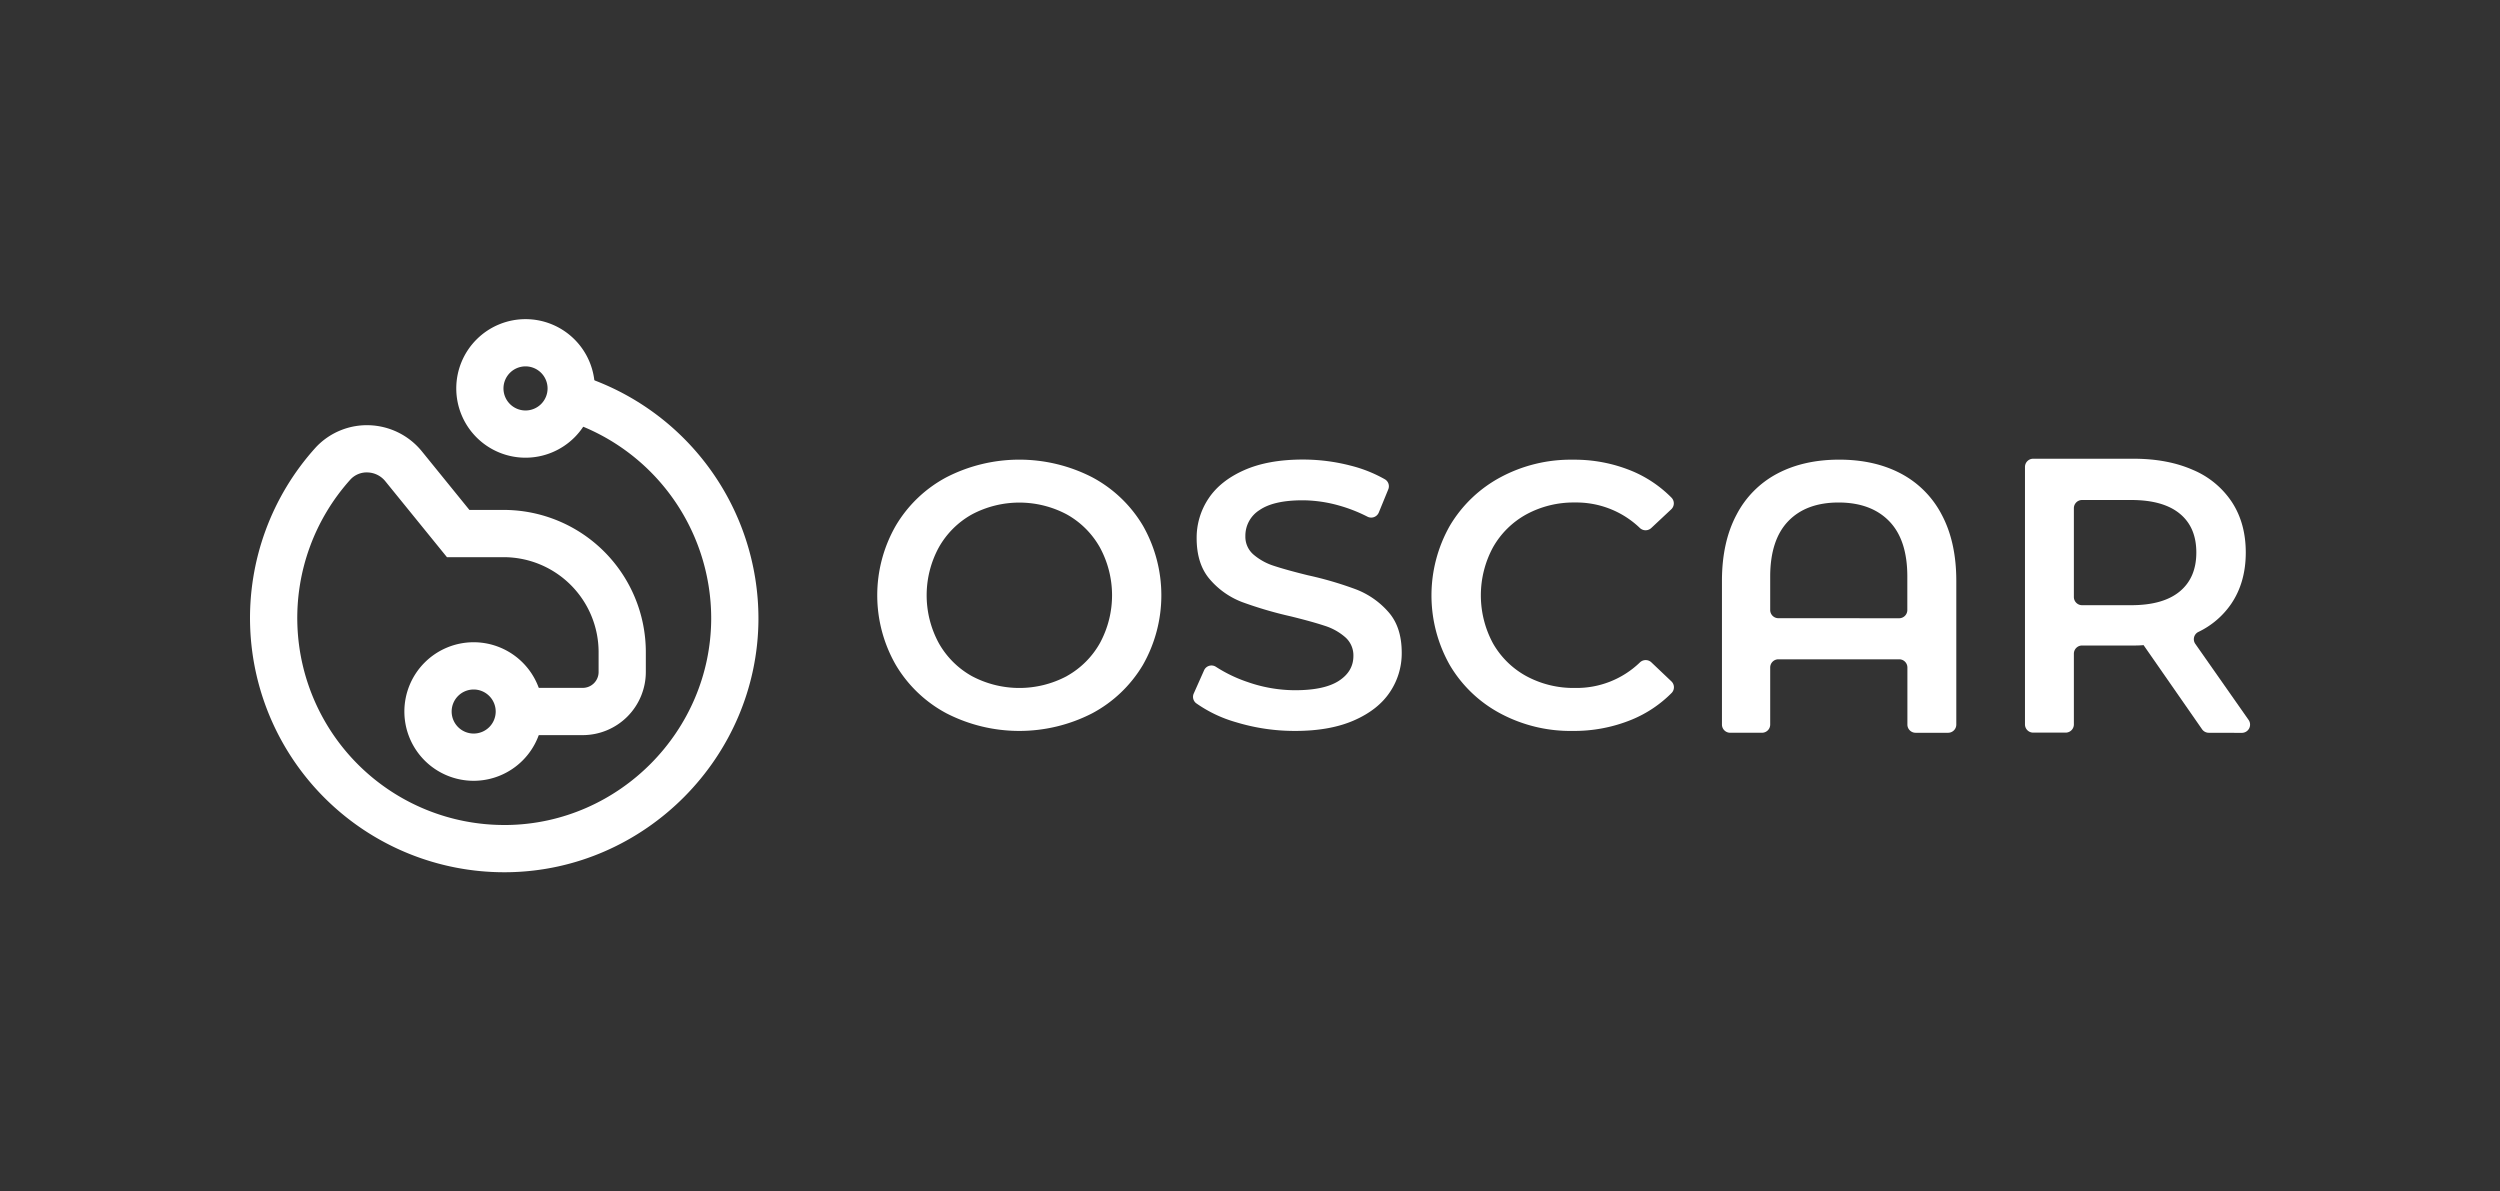
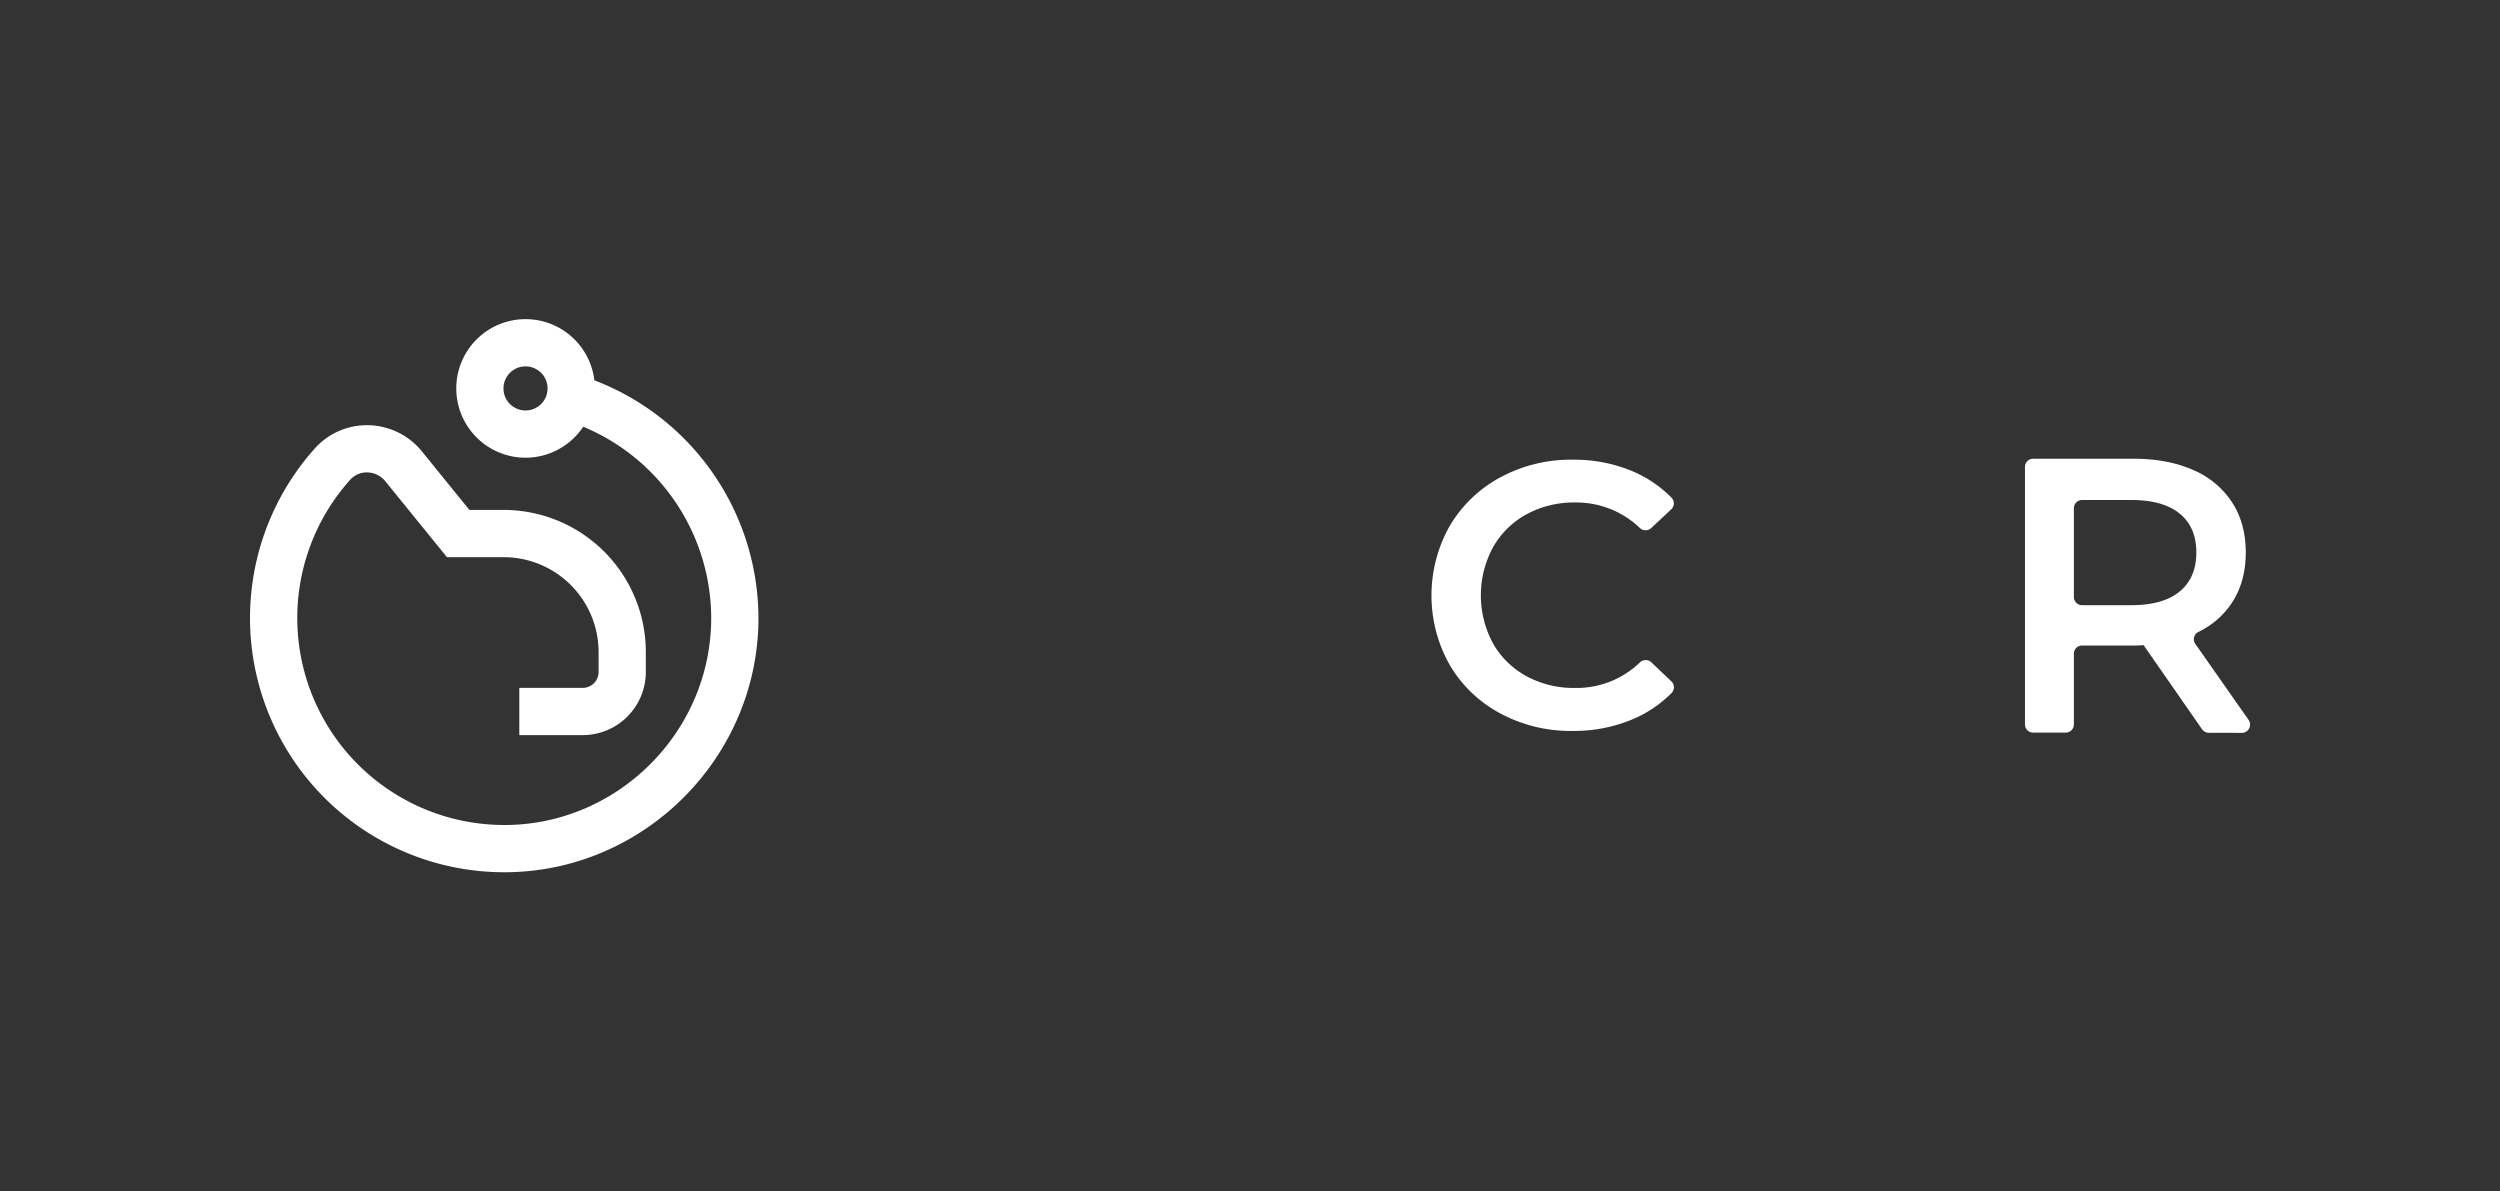
<svg xmlns="http://www.w3.org/2000/svg" id="Layer_1" data-name="Layer 1" viewBox="0 0 1000 476.56">
  <rect x="0" y="0" width="1000" height="476.56" fill="#333333" stroke="none" />
  <defs>
    <style>.cls-1{fill:#fff;}</style>
  </defs>
  <path class="cls-1" d="M201.68,348.9a101.69,101.69,0,0,1-75.45-169.85l.37-.4a28,28,0,0,1,21.33-8.55,28.31,28.31,0,0,1,20.83,10.45l19,23.42h13.74a56.89,56.89,0,0,1,56.83,56.83v8a25.27,25.27,0,0,1-25.24,25.25H207.73v-18.9H233.1a6.35,6.35,0,0,0,6.34-6.35v-8a38,38,0,0,0-37.93-37.93H178.78l-24.69-30.42a9.46,9.46,0,0,0-6.93-3.47,8.86,8.86,0,0,0-6.95,2.78A82.8,82.8,0,0,0,201.68,330h1.19c44.8-.62,81.41-37.59,81.61-82.41a83.11,83.11,0,0,0-59.79-79.94l5.24-18.15a102.06,102.06,0,0,1,73.45,98.17c-.25,55.05-45.21,100.46-100.24,101.22Z" />
-   <path class="cls-1" d="M189.47,312.32a27.71,27.71,0,1,1,27.7-27.71A27.74,27.74,0,0,1,189.47,312.32Zm0-36.52a8.81,8.81,0,1,0,8.81,8.81A8.83,8.83,0,0,0,189.47,275.8Z" />
  <path class="cls-1" d="M210.22,183.08a27.71,27.71,0,1,1,27.71-27.71A27.74,27.74,0,0,1,210.22,183.08Zm0-36.53a8.82,8.82,0,1,0,8.81,8.82A8.83,8.83,0,0,0,210.22,146.55Z" />
-   <path class="cls-1" d="M378.64,285.36a51.87,51.87,0,0,1-20.35-19.44,56,56,0,0,1,0-55.61,51.8,51.8,0,0,1,20.35-19.44,63.84,63.84,0,0,1,58.17,0,52,52,0,0,1,20.34,19.36,56.29,56.29,0,0,1,0,55.76,52,52,0,0,1-20.34,19.37,63.84,63.84,0,0,1-58.17,0Zm48.07-14.92A34.35,34.35,0,0,0,440,257.18a40.11,40.11,0,0,0,0-38.13,34.3,34.3,0,0,0-13.26-13.27,40.41,40.41,0,0,0-38,0,34.37,34.37,0,0,0-13.26,13.27,40.11,40.11,0,0,0,0,38.13,34.41,34.41,0,0,0,13.26,13.26,40.41,40.41,0,0,0,38,0Z" />
-   <path class="cls-1" d="M494.46,288.9a52.56,52.56,0,0,1-16-7.61,3.23,3.23,0,0,1-.95-3.91l4.11-9.23a3.24,3.24,0,0,1,4.71-1.45,56.79,56.79,0,0,0,12.83,6.15A57.75,57.75,0,0,0,518,276.09q11.76,0,17.56-3.77t5.8-9.94a9.64,9.64,0,0,0-3.24-7.47,22.94,22.94,0,0,0-8.22-4.59q-5-1.66-13.56-3.77a157.6,157.6,0,0,1-19.51-5.73,32,32,0,0,1-12.82-9q-5.34-6.11-5.35-16.51a28.23,28.23,0,0,1,4.75-15.9q4.76-7.15,14.32-11.37t23.43-4.22a75.59,75.59,0,0,1,19,2.41A54.53,54.53,0,0,1,554,191.74a3.24,3.24,0,0,1,1.31,4L551.52,205a3.29,3.29,0,0,1-4.6,1.64,61.36,61.36,0,0,0-11.25-4.41,54.38,54.38,0,0,0-14.62-2.11q-11.59,0-17.25,3.92a12.09,12.09,0,0,0-5.65,10.4,9.39,9.39,0,0,0,3.24,7.38,23.51,23.51,0,0,0,8.21,4.53q5,1.65,13.56,3.76a143,143,0,0,1,19.3,5.66,32.94,32.94,0,0,1,12.88,9q5.34,6,5.35,16.28a27.73,27.73,0,0,1-4.75,15.82q-4.74,7.1-14.39,11.31T518,292.37A80.44,80.44,0,0,1,494.46,288.9Z" />
  <path class="cls-1" d="M600.1,285.36A51.64,51.64,0,0,1,579.9,266a56.59,56.59,0,0,1,.07-55.76,52.24,52.24,0,0,1,20.28-19.36,59.28,59.28,0,0,1,28.85-7,60.13,60.13,0,0,1,23.67,4.52,48.44,48.44,0,0,1,15.87,10.71,3.26,3.26,0,0,1-.16,4.63l-8,7.49a3.32,3.32,0,0,1-4.57-.07A36.65,36.65,0,0,0,630,201a39.58,39.58,0,0,0-19.44,4.74A34.22,34.22,0,0,0,597.16,219a40.41,40.41,0,0,0,0,38.28,34.16,34.16,0,0,0,13.41,13.19A39.58,39.58,0,0,0,630,275.18,36.42,36.42,0,0,0,655.93,265a3.33,3.33,0,0,1,4.6-.08l8,7.6a3.26,3.26,0,0,1,.16,4.62,48.43,48.43,0,0,1-16,10.72A60.62,60.62,0,0,1,629,292.37,59.39,59.39,0,0,1,600.1,285.36Z" />
-   <path class="cls-1" d="M760.37,189.43a38.75,38.75,0,0,1,16.35,16.5q5.81,10.94,5.8,26.45v57.45a3.28,3.28,0,0,1-3.28,3.28h-13a3.28,3.28,0,0,1-3.28-3.28V267a3.28,3.28,0,0,0-3.28-3.28H711.36a3.28,3.28,0,0,0-3.28,3.28v22.82a3.28,3.28,0,0,1-3.28,3.28H692.06a3.28,3.28,0,0,1-3.28-3.28V232.38q0-15.51,5.81-26.45a38.69,38.69,0,0,1,16.35-16.5q10.54-5.56,24.71-5.57T760.37,189.43Zm-.72,57.87a3.28,3.28,0,0,0,3.28-3.28V230.58q0-14.62-7.23-22.08T735.5,201q-13,0-20.19,7.46t-7.23,22.08V244a3.27,3.27,0,0,0,3.28,3.28Z" />
  <path class="cls-1" d="M883.51,293.11a3.28,3.28,0,0,1-2.69-1.41l-23.39-33.65a40.58,40.58,0,0,1-4.07.15H832.83a3.28,3.28,0,0,0-3.28,3.28v28.29a3.28,3.28,0,0,1-3.28,3.28h-13a3.28,3.28,0,0,1-3.28-3.28v-103a3.28,3.28,0,0,1,3.28-3.28h40.13q13.71,0,23.89,4.52a34.76,34.76,0,0,1,15.59,13q5.43,8.44,5.43,20,0,11.91-5.8,20.49a33.37,33.37,0,0,1-13.21,11.3,3.24,3.24,0,0,0-1.16,4.77l21.3,30.4a3.29,3.29,0,0,1-2.69,5.17ZM871.9,205.46Q865.26,200,852.45,200H832.83a3.28,3.28,0,0,0-3.28,3.28V238.8a3.28,3.28,0,0,0,3.28,3.28h19.62q12.81,0,19.45-5.5t6.63-15.6Q878.53,210.89,871.9,205.46Z" />
</svg>